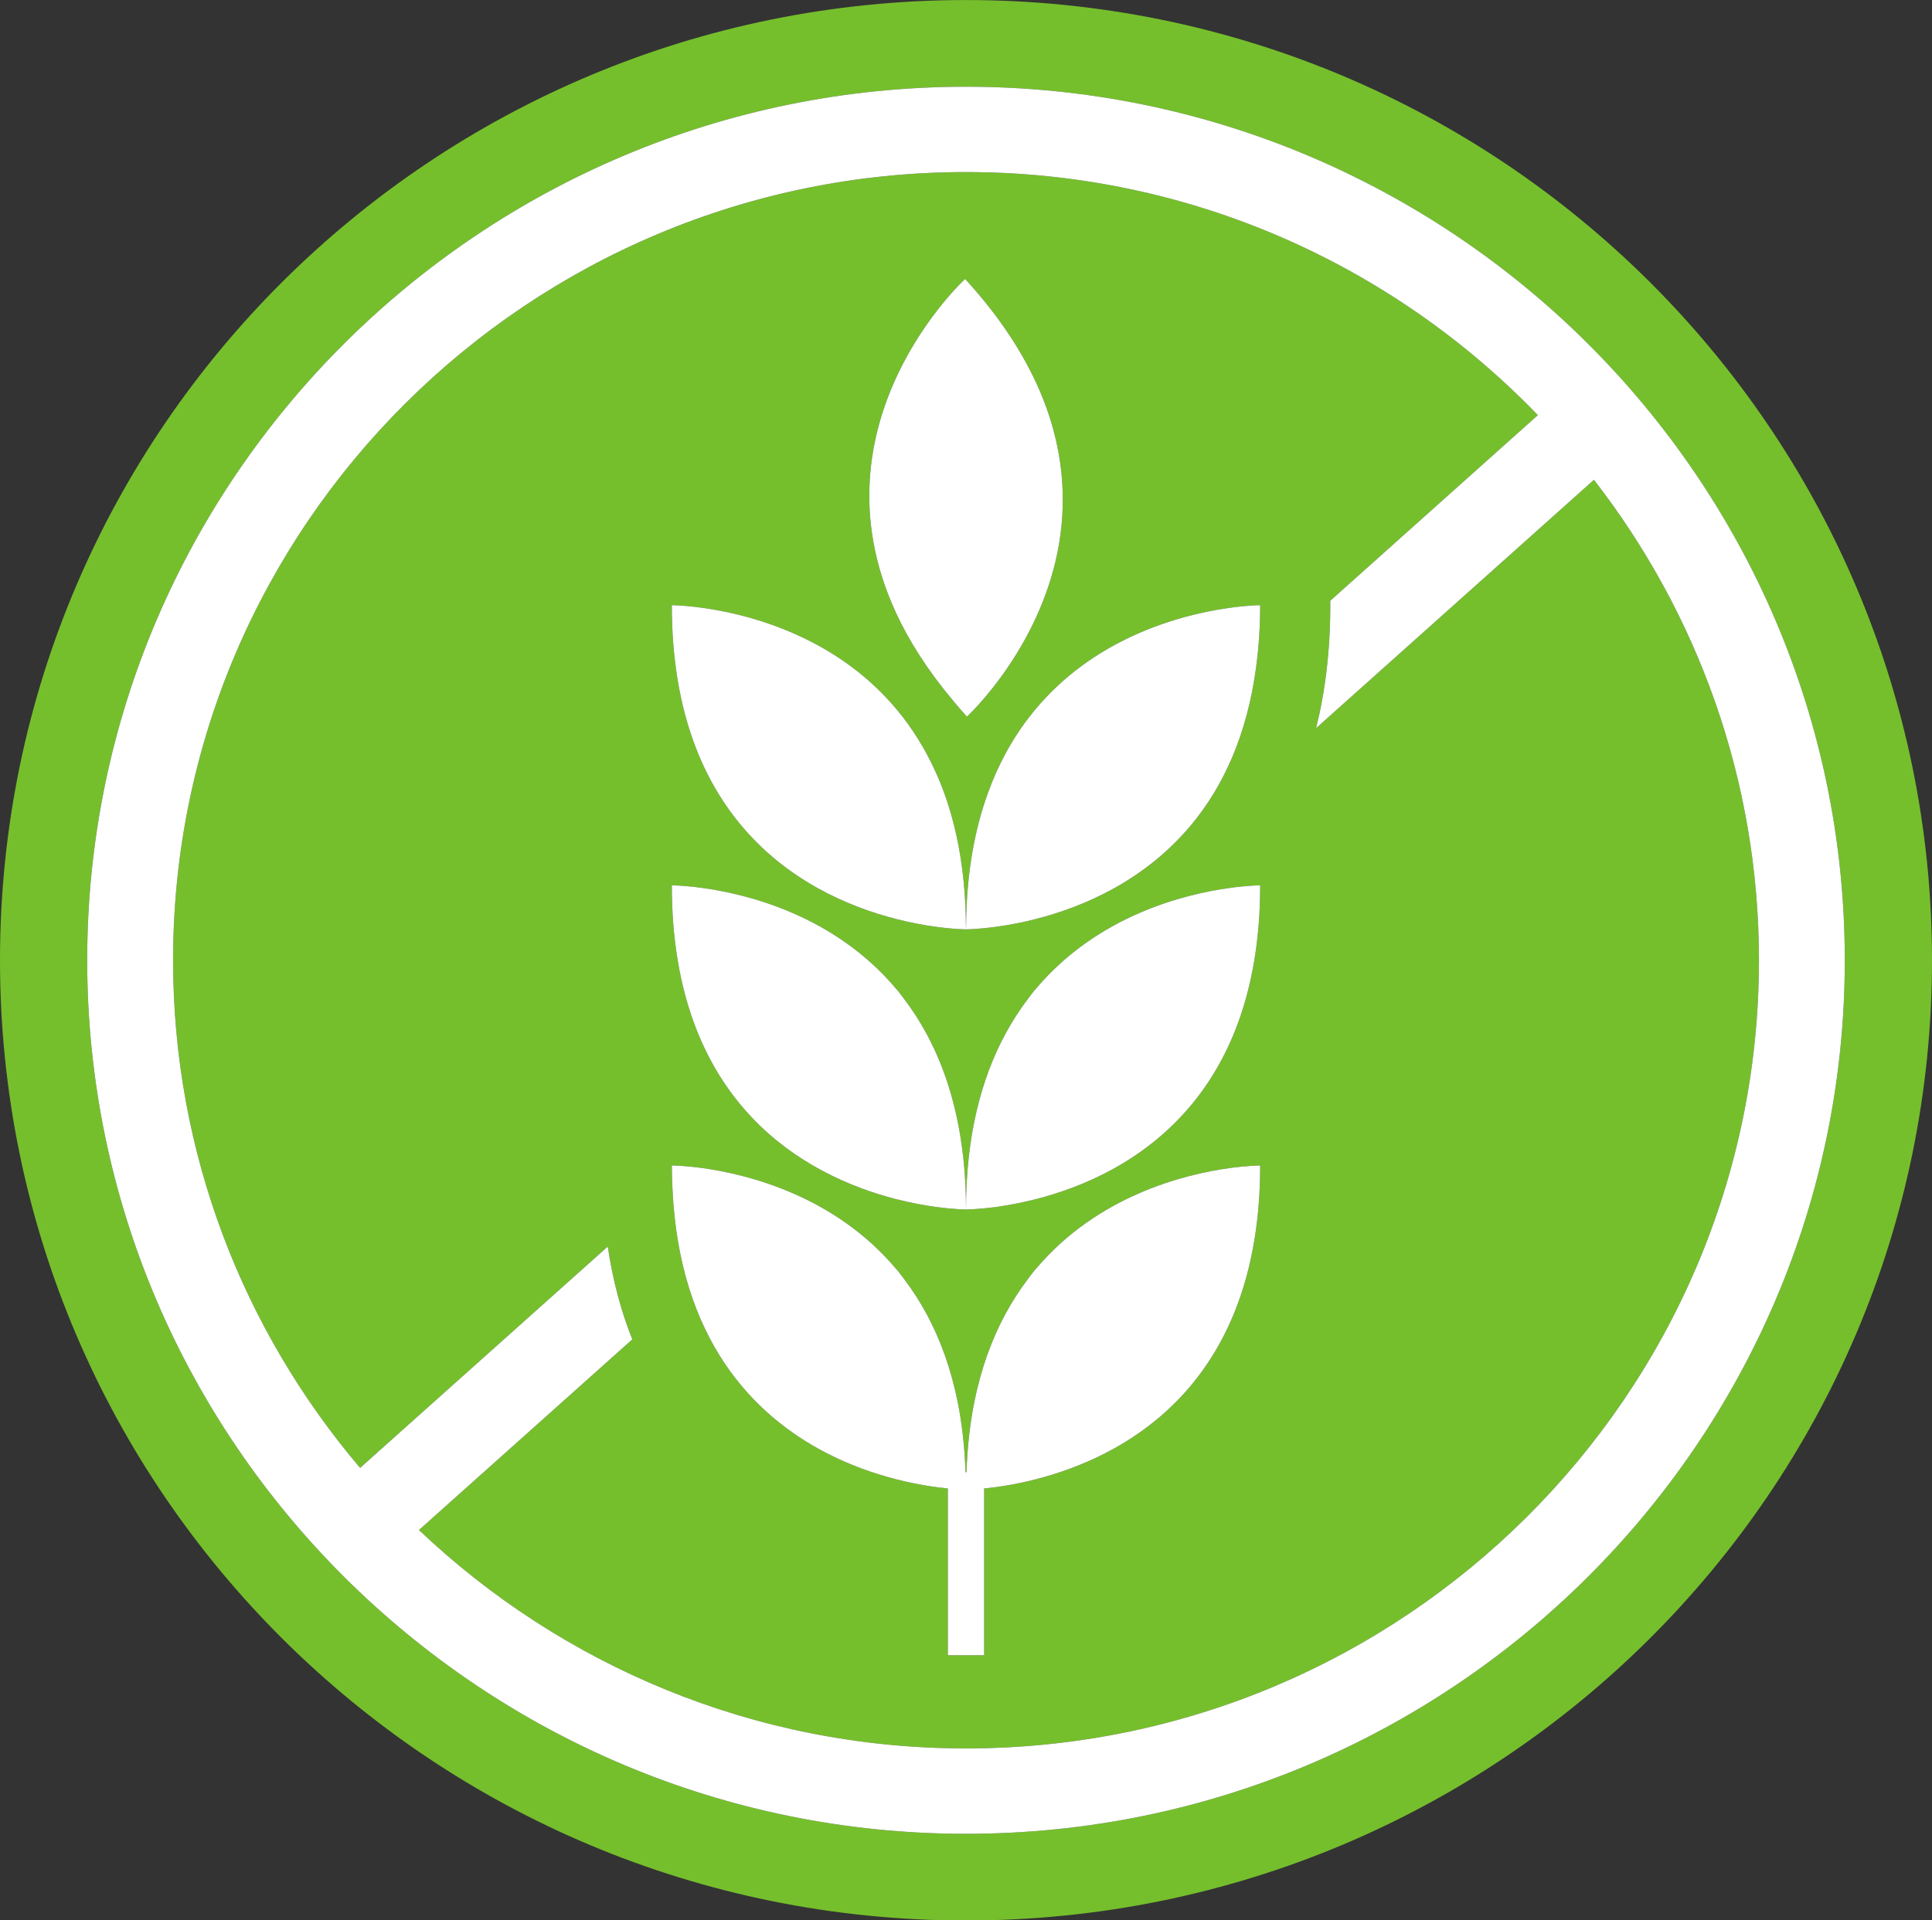
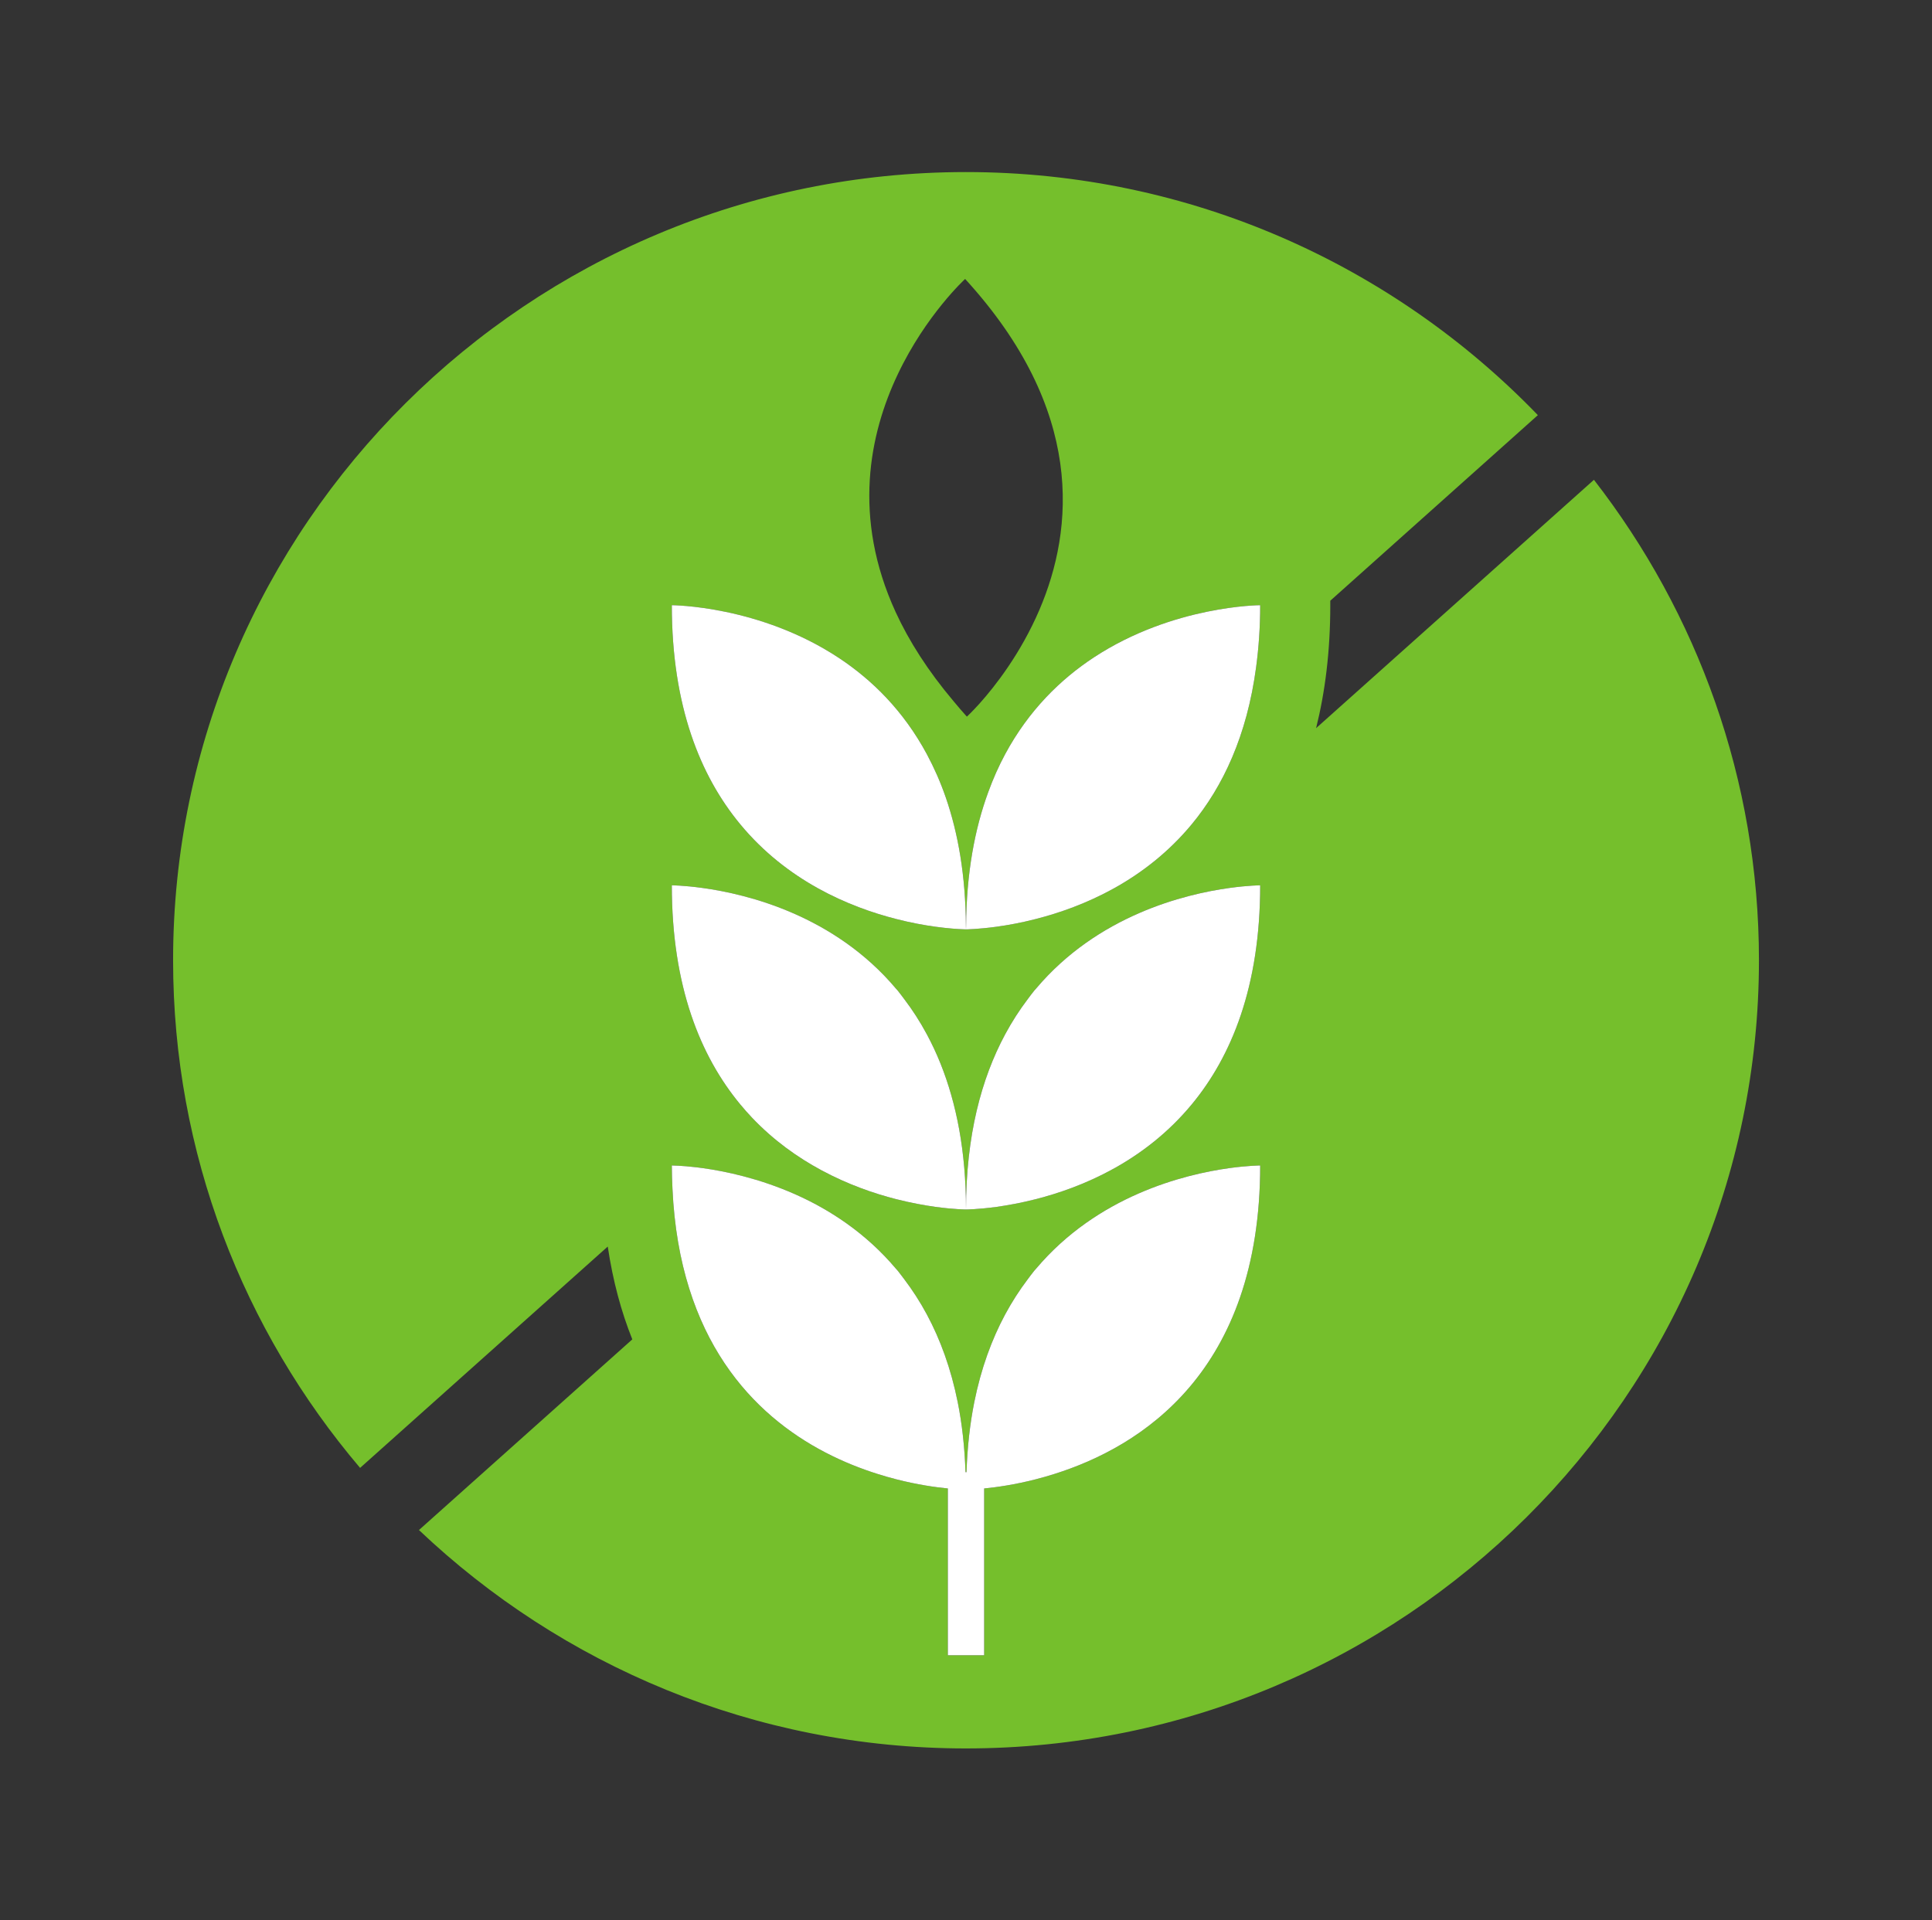
<svg xmlns="http://www.w3.org/2000/svg" height="198.8" preserveAspectRatio="xMidYMid meet" version="1.0" viewBox="0.0 0.0 200.0 198.8" width="200.0" zoomAndPan="magnify">
  <rect x="0.0" y="0.0" width="200.0" height="198.8" fill="#333333" stroke="none" />
  <g>
    <g id="change1_1">
-       <path d="M 99.996 189.875 C 49.836 189.875 9.027 149.297 9.027 99.426 C 9.027 49.555 49.836 8.98 99.996 8.98 C 150.16 8.98 190.973 49.555 190.973 99.426 C 190.973 149.297 150.16 189.875 99.996 189.875 Z M 99.996 0.004 C 44.773 0.004 0 44.516 0 99.426 C 0 154.336 44.773 198.852 99.996 198.852 C 155.227 198.852 200 154.336 200 99.426 C 200 44.516 155.227 0.004 99.996 0.004" fill="#75bf2c" />
-     </g>
+       </g>
    <g id="change1_2">
      <path d="M 69.613 123.078 C 69.578 122.289 69.547 121.5 69.547 120.676 C 69.547 120.676 70.516 120.68 72.09 120.863 C 72.289 120.891 72.5 120.918 72.719 120.945 C 75.105 121.273 78.586 122.012 82.277 123.641 C 85.852 125.223 89.609 127.645 92.746 131.363 C 92.805 131.438 92.871 131.5 92.93 131.57 C 93.168 131.863 93.398 132.18 93.629 132.484 C 94.465 133.59 95.246 134.793 95.953 136.113 C 97.332 138.684 98.438 141.68 99.141 145.176 C 99.586 147.387 99.859 149.805 99.949 152.43 L 100.051 152.43 C 100.141 149.805 100.414 147.387 100.859 145.176 C 101.562 141.68 102.668 138.684 104.047 136.113 C 104.758 134.793 105.535 133.59 106.371 132.484 C 106.602 132.18 106.828 131.863 107.07 131.57 C 107.129 131.5 107.195 131.438 107.254 131.363 C 113.629 123.809 122.578 121.594 127.281 120.945 C 129.227 120.68 130.453 120.676 130.453 120.676 C 130.453 142.051 118.102 149.805 109.133 152.621 C 108.477 152.828 107.836 153.012 107.223 153.168 C 105.039 153.727 103.172 153.992 101.879 154.117 L 101.879 171.387 L 98.121 171.387 L 98.121 154.117 C 96.828 153.992 94.961 153.727 92.777 153.168 C 92.164 153.012 91.523 152.828 90.867 152.621 C 83.973 150.457 75.094 145.359 71.348 133.414 C 70.406 130.418 69.793 126.996 69.613 123.078 Z M 99.91 28.883 C 112.34 42.473 111.176 54.785 107.602 63.137 C 105.652 67.691 102.992 71.07 101.418 72.828 C 100.613 73.723 100.09 74.203 100.09 74.203 C 99.605 73.672 99.168 73.145 98.723 72.617 C 96.047 69.449 94.09 66.359 92.719 63.379 C 83.703 43.727 99.91 28.883 99.91 28.883 Z M 123.383 85.328 C 118.527 91.207 112.109 93.91 107.223 95.156 C 105.684 95.551 104.309 95.797 103.172 95.953 C 101.227 96.219 100 96.227 100 96.227 C 100 96.227 99.883 96.227 99.66 96.215 C 99.172 96.199 98.164 96.137 96.828 95.953 C 95.691 95.797 94.316 95.551 92.777 95.156 C 87.891 93.91 81.469 91.207 76.617 85.328 C 72.523 80.371 69.547 73.156 69.547 62.664 C 69.547 62.664 78.66 62.676 86.918 68.176 C 90.309 70.434 93.543 73.617 95.953 78.102 C 96.684 79.469 97.344 80.941 97.902 82.559 C 99.188 86.273 99.961 90.684 99.992 95.922 C 99.992 96.023 100 96.121 100 96.227 C 100 96.113 100.008 96.016 100.008 95.902 C 100.043 90.41 100.902 85.836 102.305 82.012 C 102.816 80.609 103.398 79.309 104.047 78.102 C 106.496 73.543 109.797 70.328 113.246 68.062 C 121.461 62.676 130.453 62.664 130.453 62.664 C 130.453 64.953 130.301 67.07 130.035 69.059 C 129.09 76.184 126.586 81.449 123.383 85.328 Z M 107.223 124.164 C 105.684 124.555 104.309 124.801 103.172 124.961 C 101.227 125.227 100 125.23 100 125.23 C 100 125.23 98.773 125.227 96.828 124.961 C 95.691 124.801 94.316 124.555 92.777 124.164 C 90.434 123.566 87.742 122.629 85.039 121.172 C 82.562 119.84 80.078 118.074 77.844 115.719 C 77.426 115.277 77.016 114.816 76.617 114.332 C 72.523 109.375 69.547 102.164 69.547 91.668 C 69.547 91.668 70.773 91.672 72.719 91.941 C 77.422 92.586 86.371 94.801 92.746 102.359 C 92.75 102.367 92.758 102.371 92.766 102.383 C 92.82 102.445 92.875 102.504 92.93 102.566 C 93.168 102.859 93.398 103.172 93.629 103.48 C 94.465 104.582 95.246 105.789 95.953 107.109 C 96.465 108.062 96.941 109.074 97.371 110.148 C 98.996 114.219 100 119.168 100 125.23 C 100 117.57 101.598 111.672 104.047 107.109 C 104.758 105.789 105.535 104.582 106.371 103.48 C 106.602 103.172 106.828 102.859 107.07 102.566 C 107.129 102.492 107.195 102.43 107.254 102.359 C 113.629 94.801 122.582 92.586 127.281 91.941 C 129.227 91.672 130.453 91.668 130.453 91.668 C 130.453 102.164 127.477 109.375 123.383 114.332 C 118.527 120.215 112.109 122.918 107.223 124.164 Z M 165.004 49.68 L 136.242 75.395 C 137.172 71.664 137.711 67.453 137.711 62.664 L 137.711 62.199 L 159.199 42.984 C 144.254 27.492 123.246 17.816 99.996 17.816 C 54.738 17.816 17.918 54.43 17.918 99.426 C 17.918 119.438 25.211 137.777 37.277 151.988 L 62.914 129.07 C 63.449 132.652 64.32 135.848 65.457 138.68 L 43.371 158.422 C 58.113 172.414 78.059 181.035 99.996 181.035 C 145.262 181.035 182.086 144.426 182.086 99.426 C 182.086 80.715 175.699 63.465 165.004 49.68" fill="#75bf2c" />
    </g>
    <g id="change2_1">
-       <path d="M 99.996 181.035 C 78.059 181.035 58.113 172.414 43.371 158.422 L 65.457 138.68 C 64.32 135.848 63.449 132.652 62.914 129.07 L 37.277 151.988 C 25.211 137.777 17.918 119.438 17.918 99.426 C 17.918 54.43 54.738 17.816 99.996 17.816 C 123.246 17.816 144.254 27.492 159.199 42.984 L 137.711 62.199 L 137.711 62.664 C 137.711 67.453 137.172 71.664 136.242 75.395 L 165.004 49.68 C 175.699 63.465 182.086 80.715 182.086 99.426 C 182.086 144.426 145.262 181.035 99.996 181.035 Z M 99.996 8.98 C 49.836 8.98 9.027 49.555 9.027 99.426 C 9.027 149.297 49.836 189.875 99.996 189.875 C 150.16 189.875 190.973 149.297 190.973 99.426 C 190.973 49.555 150.16 8.98 99.996 8.98" fill="#fff" />
-     </g>
+       </g>
    <g id="change2_2">
      <path d="M 107.254 131.363 C 107.195 131.438 107.129 131.5 107.07 131.57 C 106.828 131.863 106.602 132.18 106.371 132.484 C 105.535 133.59 104.758 134.793 104.047 136.113 C 102.668 138.684 101.562 141.68 100.859 145.176 C 100.414 147.387 100.141 149.805 100.051 152.43 L 99.949 152.43 C 99.859 149.805 99.586 147.387 99.141 145.176 C 98.438 141.68 97.332 138.684 95.953 136.113 C 95.246 134.793 94.465 133.59 93.629 132.484 C 93.398 132.18 93.168 131.863 92.93 131.57 C 92.871 131.5 92.805 131.438 92.746 131.363 C 89.609 127.645 85.852 125.223 82.277 123.641 C 78.586 122.012 75.105 121.273 72.719 120.945 C 72.5 120.918 72.289 120.891 72.09 120.863 C 70.516 120.68 69.547 120.676 69.547 120.676 C 69.547 121.5 69.578 122.289 69.613 123.078 C 69.793 126.996 70.406 130.418 71.348 133.414 C 75.094 145.359 83.973 150.457 90.867 152.621 C 91.523 152.828 92.164 153.012 92.777 153.168 C 94.961 153.727 96.828 153.992 98.121 154.117 L 98.121 171.387 L 101.879 171.387 L 101.879 154.117 C 103.172 153.992 105.039 153.727 107.223 153.168 C 107.836 153.012 108.477 152.828 109.133 152.621 C 118.102 149.805 130.453 142.051 130.453 120.676 C 130.453 120.676 129.227 120.68 127.281 120.945 C 122.578 121.594 113.629 123.809 107.254 131.363" fill="#fff" />
    </g>
    <g id="change2_3">
      <path d="M 95.953 107.109 C 95.246 105.789 94.465 104.582 93.629 103.48 C 93.398 103.172 93.168 102.859 92.93 102.566 C 92.875 102.504 92.82 102.445 92.766 102.383 C 92.758 102.371 92.75 102.367 92.746 102.359 C 86.371 94.801 77.422 92.586 72.719 91.941 C 70.773 91.672 69.547 91.668 69.547 91.668 C 69.547 102.164 72.523 109.375 76.617 114.332 C 77.016 114.816 77.426 115.277 77.844 115.719 C 80.078 118.074 82.562 119.84 85.039 121.172 C 87.742 122.629 90.434 123.566 92.777 124.164 C 94.316 124.555 95.691 124.801 96.828 124.961 C 98.773 125.227 100 125.23 100 125.23 C 100 119.168 98.996 114.219 97.371 110.148 C 96.941 109.074 96.465 108.062 95.953 107.109" fill="#fff" />
    </g>
    <g id="change2_4">
      <path d="M 107.254 102.359 C 107.195 102.43 107.129 102.492 107.07 102.566 C 106.828 102.859 106.602 103.172 106.371 103.48 C 105.535 104.582 104.758 105.789 104.047 107.109 C 101.598 111.672 100 117.57 100 125.23 C 100 125.23 101.227 125.227 103.172 124.961 C 104.309 124.801 105.684 124.555 107.223 124.164 C 112.109 122.918 118.527 120.215 123.383 114.332 C 127.477 109.375 130.453 102.164 130.453 91.668 C 130.453 91.668 129.227 91.672 127.281 91.941 C 122.582 92.586 113.629 94.801 107.254 102.359" fill="#fff" />
    </g>
    <g id="change2_5">
      <path d="M 97.902 82.559 C 97.344 80.941 96.684 79.469 95.953 78.102 C 93.543 73.617 90.309 70.434 86.918 68.176 C 78.66 62.676 69.547 62.664 69.547 62.664 C 69.547 73.156 72.523 80.371 76.617 85.328 C 81.469 91.207 87.891 93.91 92.777 95.156 C 94.316 95.551 95.691 95.797 96.828 95.953 C 98.164 96.137 99.172 96.199 99.66 96.215 C 99.883 96.227 100 96.227 100 96.227 C 100 96.121 99.992 96.023 99.992 95.922 C 99.961 90.684 99.188 86.273 97.902 82.559" fill="#fff" />
    </g>
    <g id="change2_6">
      <path d="M 104.047 78.102 C 103.398 79.309 102.816 80.609 102.305 82.012 C 100.902 85.836 100.043 90.41 100.008 95.902 C 100.008 96.016 100 96.113 100 96.227 C 100 96.227 101.227 96.219 103.172 95.953 C 104.309 95.797 105.684 95.551 107.223 95.156 C 112.109 93.91 118.527 91.207 123.383 85.328 C 126.586 81.449 129.09 76.184 130.035 69.059 C 130.301 67.07 130.453 64.953 130.453 62.664 C 130.453 62.664 121.461 62.676 113.246 68.062 C 109.797 70.328 106.496 73.543 104.047 78.102" fill="#fff" />
    </g>
    <g id="change2_7">
-       <path d="M 98.723 72.617 C 99.168 73.145 99.605 73.672 100.09 74.203 C 100.09 74.203 100.613 73.723 101.418 72.828 C 102.992 71.07 105.652 67.691 107.602 63.137 C 111.176 54.785 112.34 42.473 99.91 28.883 C 99.91 28.883 83.703 43.727 92.719 63.379 C 94.09 66.359 96.047 69.449 98.723 72.617" fill="#fff" />
-     </g>
+       </g>
  </g>
</svg>